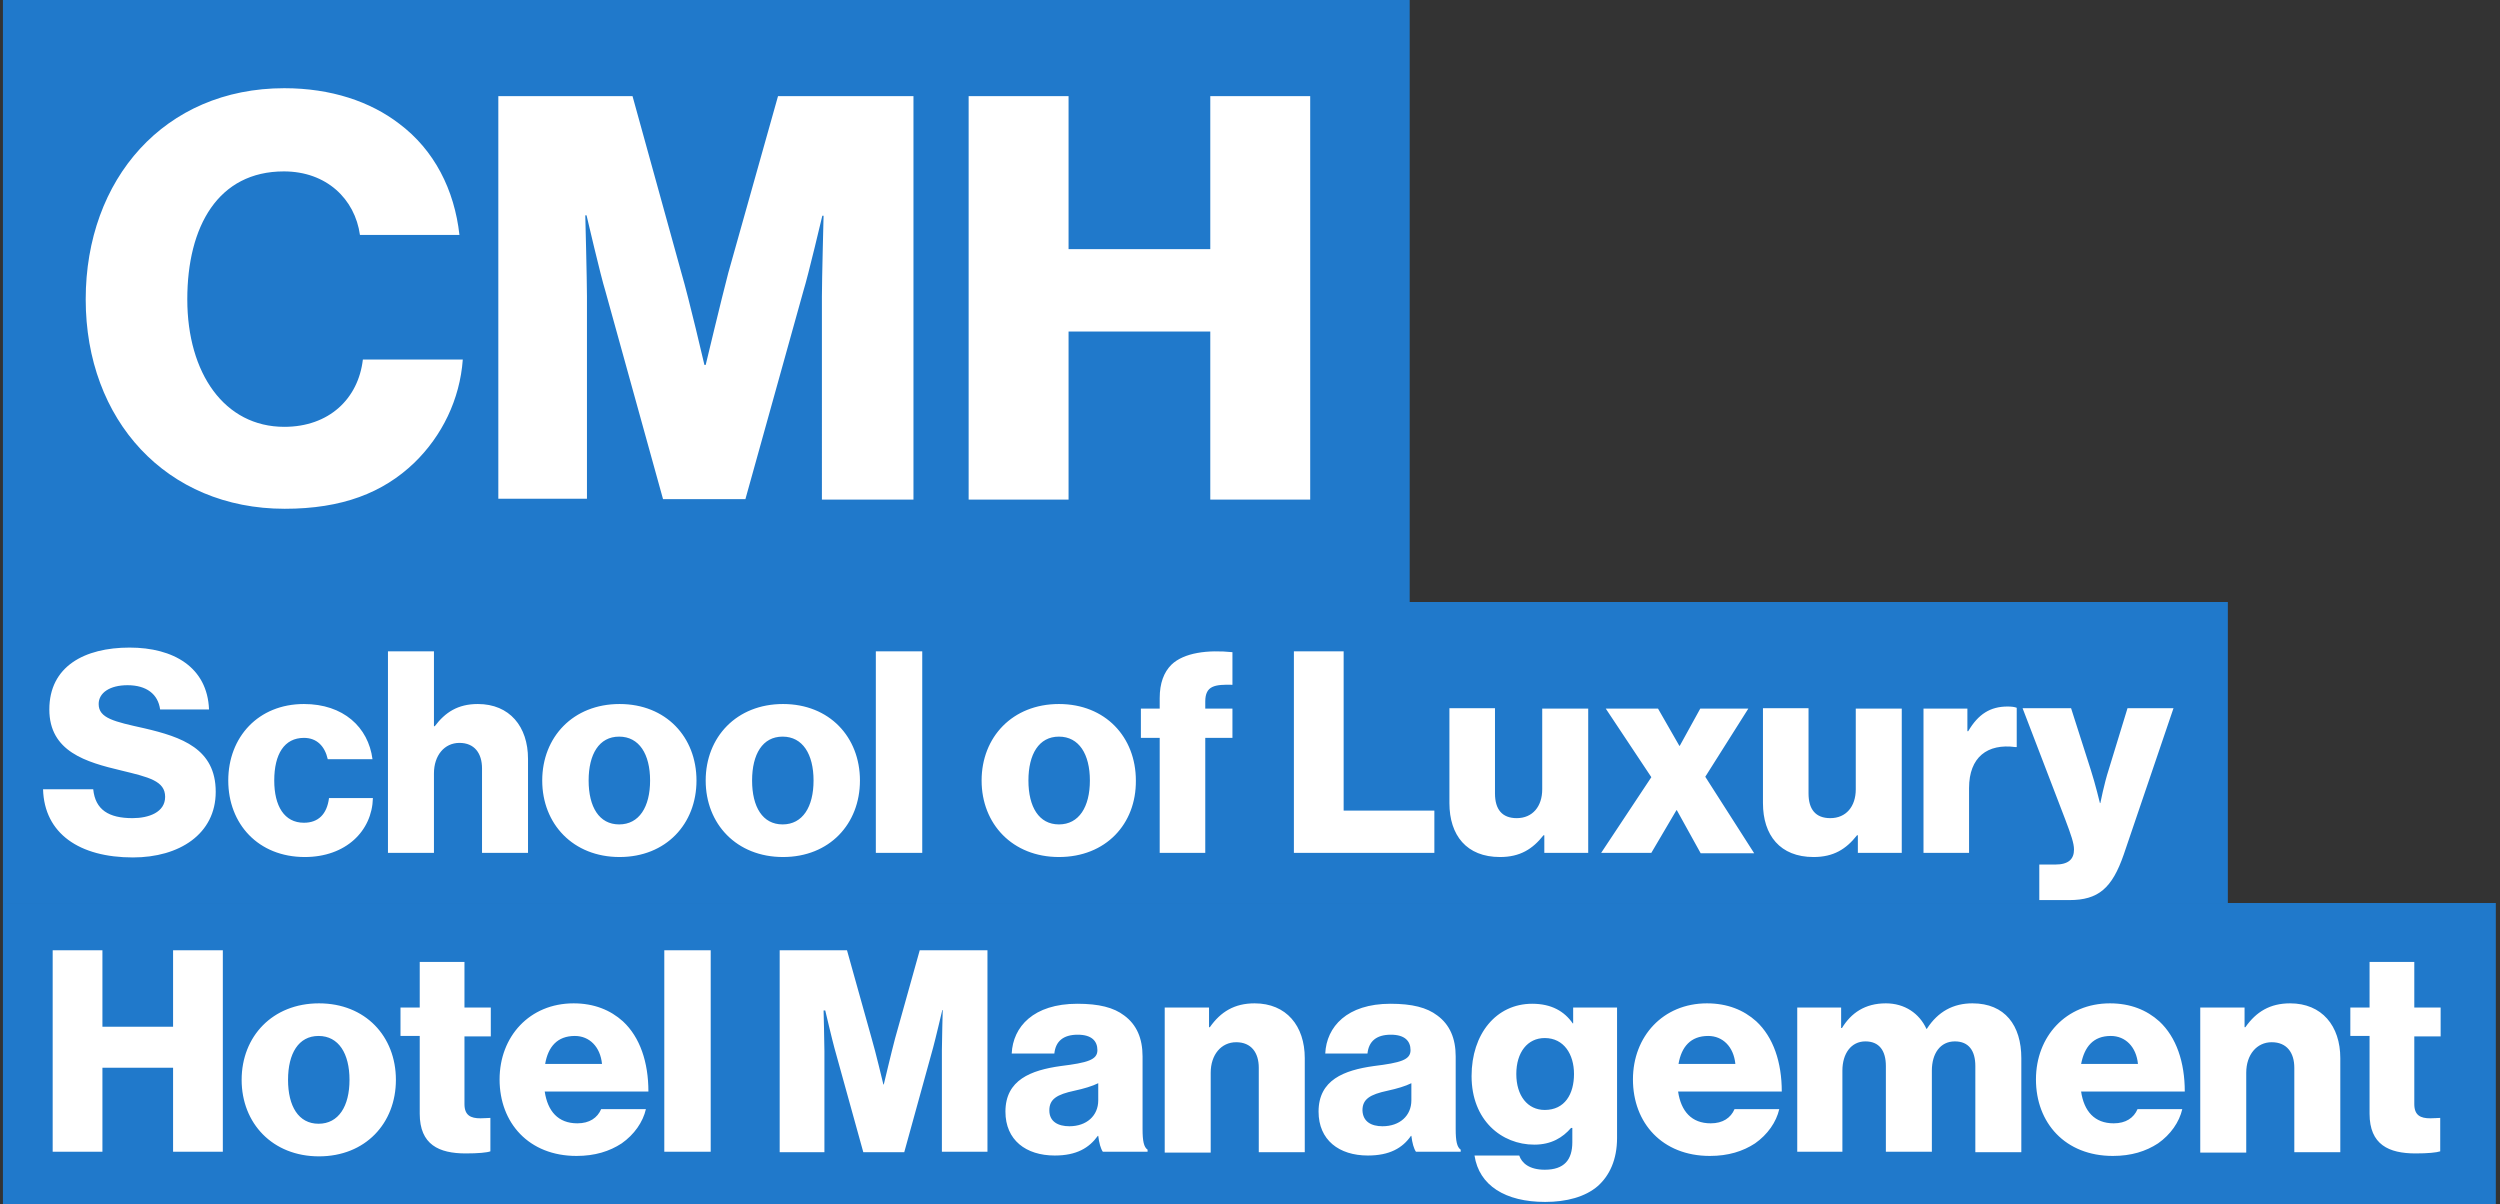
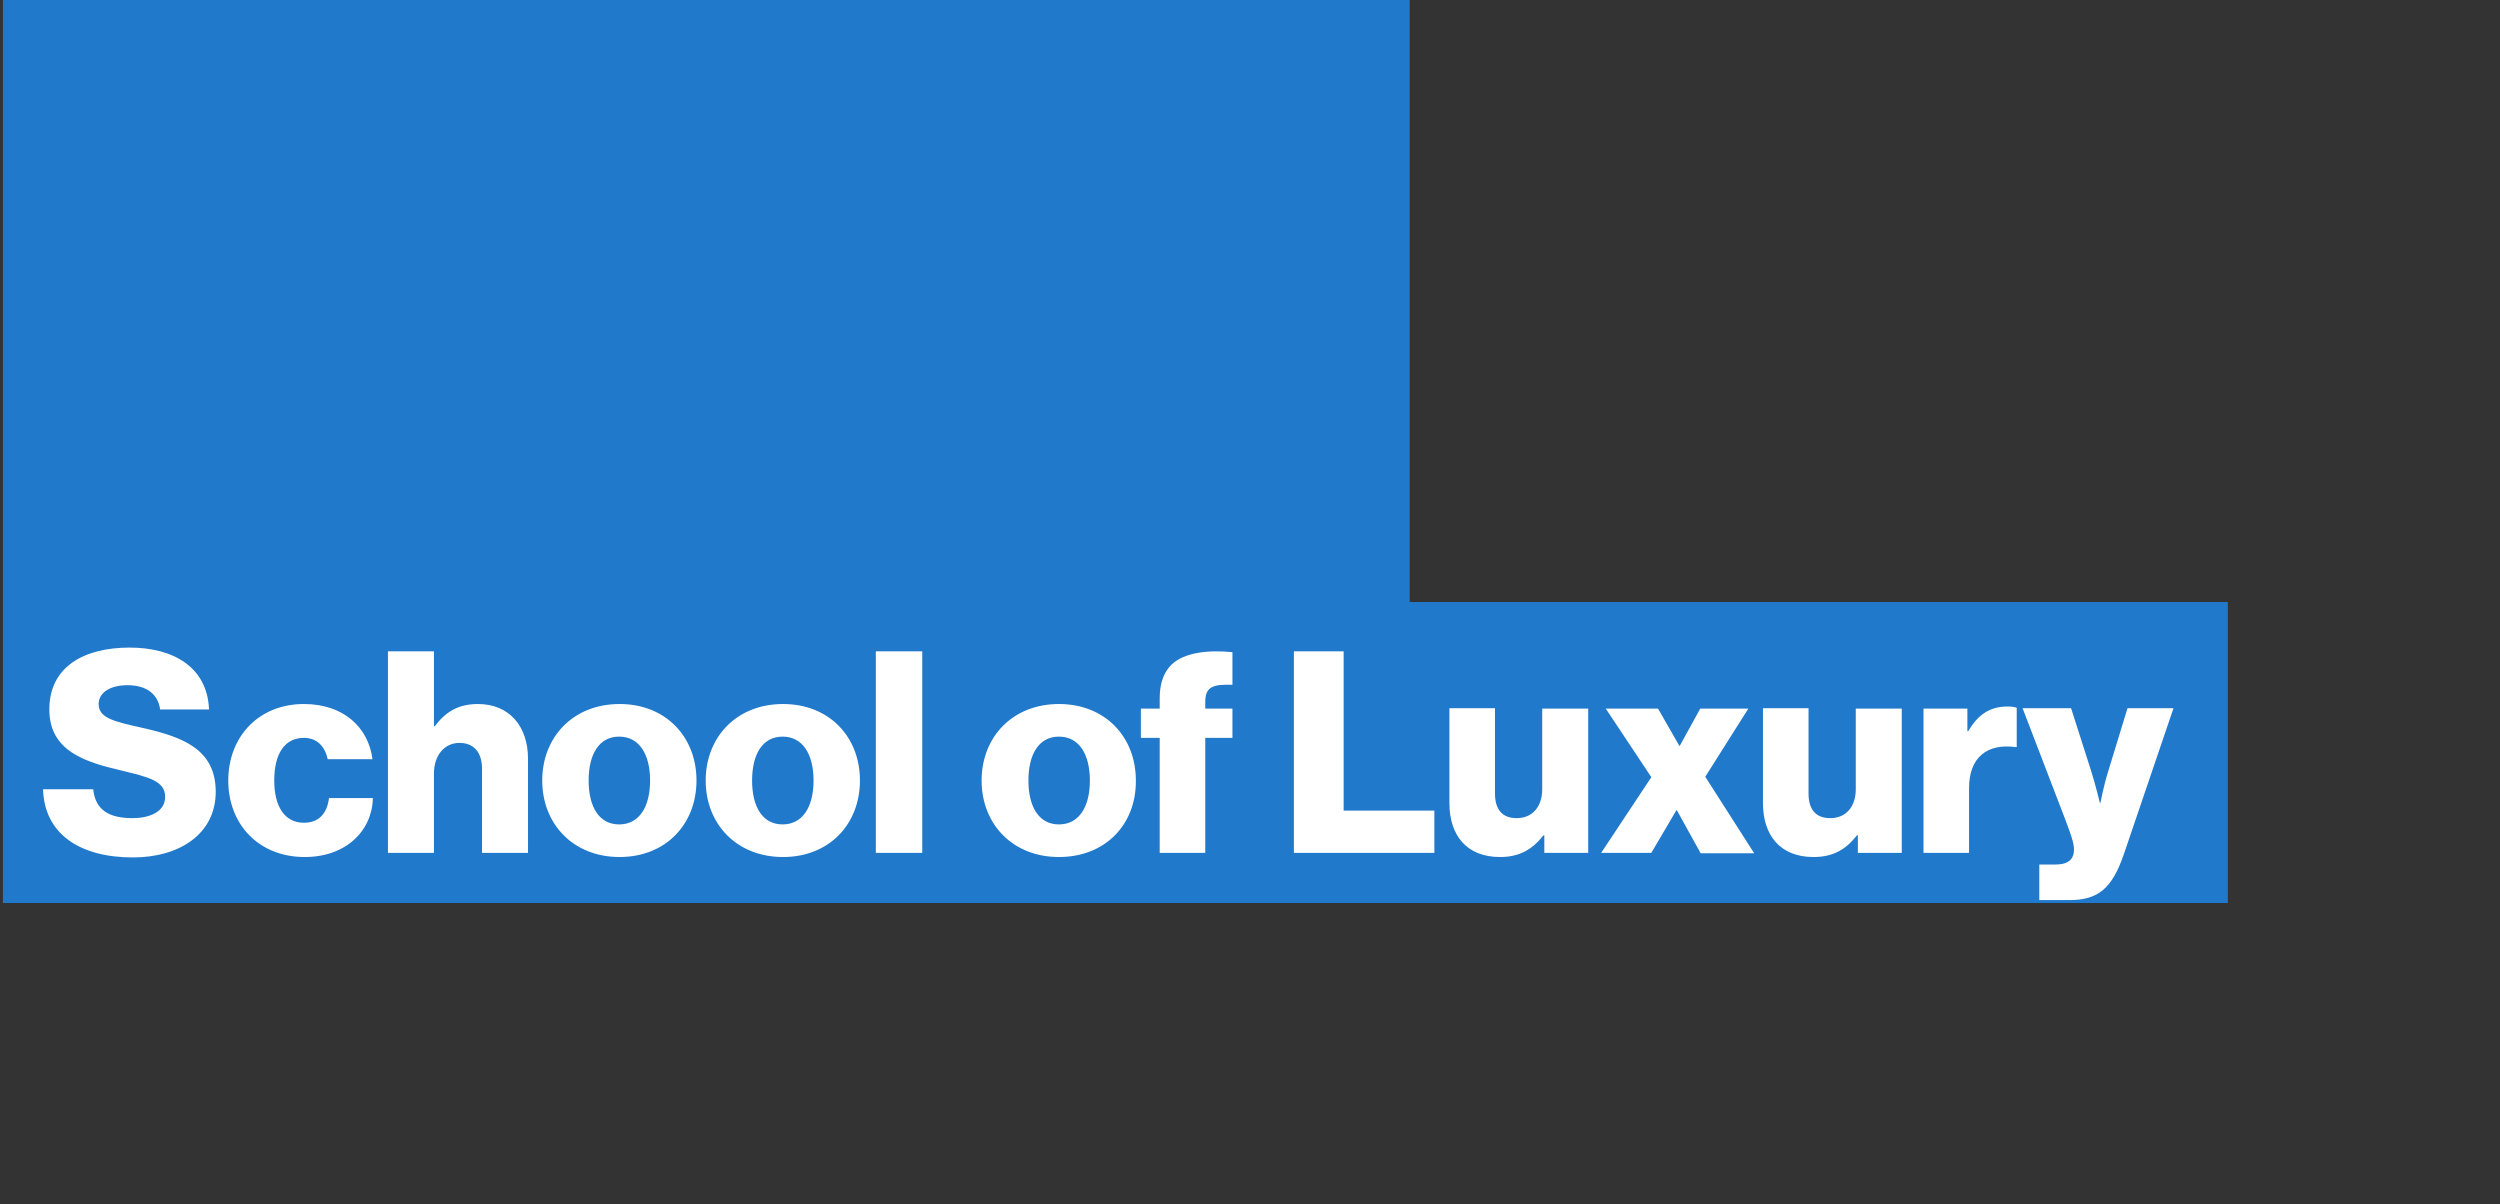
<svg xmlns="http://www.w3.org/2000/svg" version="1.1" id="Layer_1" x="0px" y="0px" viewBox="0 0 598 288" style="enable-background:new 0 0 598 288;" xml:space="preserve">
  <rect x="0" y="0" width="598" height="288" fill="#333333" stroke="none" />
  <style type="text/css">
	.st0{fill:#2079CB;}
	.st1{fill:#FFFFFF;}
</style>
  <rect x="0.7" y="0" class="st0" width="336.5" height="144" />
  <rect x="0.7" y="144" class="st0" width="532.2" height="72" />
-   <path class="st1" d="M68.1,121.7c-28.3,0-47.6-21.2-47.6-50.1c0-28.7,18.8-50.5,47.5-50.5c11.2,0,20.6,3.2,27.5,8.5  c8.4,6.3,13.2,15.8,14.4,26.6H86.1c-1.2-8.6-8-15.2-18.2-15.2c-15.7,0-23.1,13.1-23.1,30.6c0,17.7,8.9,30.5,23.2,30.5  c10.7,0,17.7-6.7,18.8-16.1h23.9c-0.7,9.6-5,18.3-11.6,24.7C91.6,117.9,81.8,121.7,68.1,121.7z M119.2,119.5V23h32.1L163,65.3  c1.8,6.1,5.5,22,5.5,22h0.3c0,0,3.8-15.9,5.4-22L186.1,23h32.4v96.5h-21.9V70.9c0-3.9,0.4-19.3,0.4-19.3h-0.3c0,0-3.4,14.4-4.5,17.9  l-13.9,49.9h-19.7l-13.8-49.8c-1.1-3.5-4.5-18.1-4.5-18.1h-0.3c0,0,0.4,15.5,0.4,19.4v48.4H119.2z M231.7,119.5V23h23.9v36.6h33.9  V23h23.9v96.5h-23.9V79.3h-33.9v40.2H231.7z" />
  <path class="st1" d="M31.8,205.1c-12.8,0-21.2-5.7-21.5-16.3h12c0.5,4.9,3.7,6.9,9.4,6.9c3.9,0,7.8-1.4,7.8-5.1  c0-3.8-3.9-4.7-10.5-6.3c-8.4-2-17.2-4.5-17.2-14.6c0-10.3,8.4-14.8,19.2-14.8c10.5,0,18.6,4.7,19,14.8H38.3  c-0.5-3.7-3.3-5.8-7.8-5.8c-4.2,0-6.9,1.8-6.9,4.5c0,3.4,3.7,4.2,10.9,5.8c9,2.1,17.1,4.9,17.1,15.2  C51.6,199.5,42.9,205.1,31.8,205.1z M72.9,205c-11.1,0-18.3-7.9-18.3-18.3c0-10.4,7.2-18.3,18.1-18.3c9.4,0,15.4,5.5,16.4,13.2H78.4  c-0.7-3.1-2.6-5.1-5.7-5.1c-4.7,0-7.1,3.9-7.1,10.2c0,6.1,2.4,10.1,7.1,10.1c3.4,0,5.5-2,6-5.9h10.5C89,198.8,82.7,205,72.9,205z   M92.8,204v-48.2h11v17.9h0.2c2.5-3.3,5.5-5.3,10.3-5.3c7.6,0,12,5.4,12,13.1V204h-11v-20.2c0-3.6-1.8-6.1-5.4-6.1  c-3.6,0-6.1,3-6.1,7.3V204H92.8z M148.1,197.2c4.8,0,7.4-4.2,7.4-10.5c0-6.3-2.6-10.5-7.4-10.5c-4.8,0-7.3,4.2-7.3,10.5  C140.8,193,143.3,197.2,148.1,197.2z M148.2,205c-11.1,0-18.5-7.9-18.5-18.3c0-10.4,7.4-18.3,18.5-18.3c11.1,0,18.4,7.9,18.4,18.3  C166.6,197.1,159.3,205,148.2,205z M187.2,197.2c4.8,0,7.4-4.2,7.4-10.5c0-6.3-2.6-10.5-7.4-10.5c-4.8,0-7.3,4.2-7.3,10.5  C179.9,193,182.4,197.2,187.2,197.2z M187.3,205c-11.1,0-18.5-7.9-18.5-18.3c0-10.4,7.4-18.3,18.5-18.3c11.1,0,18.4,7.9,18.4,18.3  C205.7,197.1,198.4,205,187.3,205z M209.5,204v-48.2h11.1V204H209.5z M253.3,197.2c4.8,0,7.4-4.2,7.4-10.5c0-6.3-2.6-10.5-7.4-10.5  c-4.8,0-7.3,4.2-7.3,10.5C246,193,248.5,197.2,253.3,197.2z M253.3,205c-11.1,0-18.5-7.9-18.5-18.3c0-10.4,7.4-18.3,18.5-18.3  c11.1,0,18.4,7.9,18.4,18.3C271.8,197.1,264.5,205,253.3,205z M277.4,204v-27.5h-4.5v-7h4.5v-2.5c0-3.6,1-6.2,2.8-8  c3-2.9,8.7-3.6,14.6-3v7.8c-4.2-0.1-6.5,0.2-6.5,4v1.7h6.5v7h-6.5V204H277.4z M309.5,204v-48.2h11.9v38.1h21.7V204H309.5z   M358.8,205c-8,0-12.1-5.2-12.1-12.9v-22.7h10.9v20.4c0,3.8,1.7,5.9,5.2,5.9c3.8,0,6.1-2.8,6.1-6.9v-19.3h11V204h-10.5v-4.2h-0.2  C366.6,203.1,363.6,205,358.8,205z M383,204l12-18.1l-10.9-16.4h12.5l5.1,8.9h0.1l4.9-8.9h11.5l-10.3,16.3l11.7,18.3h-12.8  l-5.7-10.3h-0.1L395,204H383z M433.8,205c-8,0-12.1-5.2-12.1-12.9v-22.7h10.9v20.4c0,3.8,1.7,5.9,5.2,5.9c3.8,0,6.1-2.8,6.1-6.9  v-19.3h11V204h-10.5v-4.2h-0.2C441.6,203.1,438.6,205,433.8,205z M460.1,204v-34.5h10.5v5.4h0.2c2.4-4.1,5.3-5.9,9.4-5.9  c1,0,1.7,0.1,2.2,0.3v9.4h-0.3c-6.7-0.9-11.1,2.4-11.1,9.8V204H460.1z M487.8,215.4v-8.6h3.8c3.2,0,4.5-1.3,4.5-3.6  c0-1.5-0.7-3.5-2.1-7.2l-10.2-26.6h11.6l4.7,14.7c1.1,3.4,2.2,8,2.2,8h0.1c0,0,0.9-4.6,2-8l4.5-14.7h11l-11.9,35  c-2.8,8.1-6.1,10.9-13,10.9H487.8z" />
-   <rect x="0.7" y="216" class="st0" width="596.3" height="72" />
-   <path class="st1" d="M12.6,275.5v-48.2h11.9v18.3h16.9v-18.3h11.9v48.2H41.4v-20.1H24.5v20.1H12.6z M76.2,268.8  c4.8,0,7.4-4.2,7.4-10.5c0-6.3-2.6-10.5-7.4-10.5c-4.8,0-7.3,4.2-7.3,10.5C68.9,264.6,71.4,268.8,76.2,268.8z M76.3,276.6  c-11.1,0-18.5-7.9-18.5-18.3S65.2,240,76.3,240c11.1,0,18.4,7.9,18.4,18.3S87.4,276.6,76.3,276.6z M111.4,275.9  c-6.4,0-11-2.1-11-9.5v-18.6h-4.6V241h4.6v-10.9h10.7V241h6.3v6.9h-6.3v16.2c0,2.7,1.5,3.4,3.8,3.4c0.9,0,2-0.1,2.4-0.1v8  C116.5,275.7,114.4,275.9,111.4,275.9z M137.9,276.5c-11.4,0-18.4-7.9-18.4-18.3c0-10.3,7.2-18.2,17.7-18.2c4.9,0,8.8,1.6,11.8,4.3  c4.1,3.8,6.1,9.8,6.1,16.8h-24.8c0.7,4.7,3.2,7.6,7.8,7.6c2.9,0,4.8-1.3,5.7-3.4h10.7c-0.7,3.1-2.8,6.1-5.8,8.2  C145.8,275.4,142.3,276.5,137.9,276.5z M130.4,254.5H144c-0.4-4.1-3-6.7-6.5-6.7C133.3,247.8,131.1,250.4,130.4,254.5z M158.9,275.5  v-48.2H170v48.2H158.9z M186.5,275.5v-48.2h16.1l5.9,21.1c0.9,3,2.8,11,2.8,11h0.1c0,0,1.9-8,2.7-11l5.9-21.1h16.2v48.2h-10.9v-24.3  c0-2,0.2-9.6,0.2-9.6h-0.1c0,0-1.7,7.2-2.2,9l-6.9,25h-9.8l-6.9-24.9c-0.5-1.8-2.2-9-2.2-9H197c0,0,0.2,7.8,0.2,9.7v24.2H186.5z   M252.3,276.4c-6.9,0-11.8-3.7-11.8-10.5c0-7.6,6.1-9.9,13.2-10.9c6.5-0.8,8.8-1.5,8.8-3.8c0-2.2-1.4-3.7-4.7-3.7  c-3.5,0-5.3,1.6-5.6,4.5H242c0.3-6.4,5.2-11.9,15.7-11.9c5.2,0,8.7,0.9,11.2,2.8c3,2.2,4.4,5.5,4.4,9.8v17.4c0,2.8,0.3,4.3,1.2,4.9  v0.5h-10.7c-0.5-0.7-0.9-2.1-1.1-3.8h-0.1C260.5,274.6,257.5,276.4,252.3,276.4z M255.8,269.4c4.1,0,6.9-2.5,6.9-6.2v-4.1  c-1.4,0.7-3.4,1.3-5.7,1.8c-4.2,0.9-6,2-6,4.7C251,268.3,253.1,269.4,255.8,269.4z M278.6,275.5V241h10.6v4.7h0.2  c2.6-3.7,5.9-5.7,10.7-5.7c7.6,0,12,5.4,12,13.1v22.5h-11v-20.2c0-3.6-1.8-6.1-5.4-6.1c-3.6,0-6.1,3-6.1,7.3v19.1H278.6z   M327.2,276.4c-6.9,0-11.8-3.7-11.8-10.5c0-7.6,6.1-9.9,13.2-10.9c6.5-0.8,8.8-1.5,8.8-3.8c0-2.2-1.4-3.7-4.7-3.7  c-3.5,0-5.3,1.6-5.6,4.5H317c0.3-6.4,5.2-11.9,15.6-11.9c5.2,0,8.7,0.9,11.2,2.8c3,2.2,4.4,5.5,4.4,9.8v17.4c0,2.8,0.3,4.3,1.2,4.9  v0.5h-10.7c-0.5-0.7-0.9-2.1-1.1-3.8h-0.1C335.5,274.6,332.4,276.4,327.2,276.4z M330.7,269.4c4.1,0,6.9-2.5,6.9-6.2v-4.1  c-1.4,0.7-3.4,1.3-5.7,1.8c-4.2,0.9-6,2-6,4.7C326,268.3,328,269.4,330.7,269.4z M369.6,287.5c-9.5,0-15.8-3.9-16.9-11.1h10.7  c0.6,1.8,2.4,3.4,6.1,3.4c4.7,0,6.6-2.4,6.6-6.6v-3.4h-0.3c-2,2.3-4.7,4-8.8,4c-7.8,0-15-5.8-15-16.4c0-10.1,5.9-17.3,14.5-17.3  c4.6,0,7.7,1.8,9.7,4.7h0.1V241h10.5v31.2c0,5.2-1.8,9-4.6,11.5C379.2,286.3,374.7,287.5,369.6,287.5z M369.5,265.5  c4.8,0,7-3.8,7-8.6c0-4.7-2.4-8.6-7-8.6c-4.1,0-6.8,3.4-6.8,8.6C362.7,262.1,365.4,265.5,369.5,265.5z M409,276.5  c-11.4,0-18.4-7.9-18.4-18.3c0-10.3,7.2-18.2,17.7-18.2c4.9,0,8.8,1.6,11.8,4.3c4.1,3.8,6.1,9.8,6.1,16.8h-24.8  c0.7,4.7,3.2,7.6,7.8,7.6c2.9,0,4.8-1.3,5.7-3.4h10.7c-0.7,3.1-2.8,6.1-5.8,8.2C416.9,275.4,413.4,276.5,409,276.5z M401.5,254.5  h13.6c-0.4-4.1-3-6.7-6.5-6.7C404.4,247.8,402.2,250.4,401.5,254.5z M429.9,275.5V241h10.5v4.9h0.2c2.2-3.6,5.5-5.9,10.5-5.9  c4.5,0,8,2.4,9.7,6.1h0.1c2.7-4.2,6.4-6.1,10.9-6.1c7.8,0,11.7,5.3,11.7,13.1v22.5h-11V255c0-3.7-1.6-5.9-4.9-5.9  c-3.5,0-5.5,2.9-5.5,7v19.4h-11V255c0-3.7-1.6-5.9-4.9-5.9c-3.4,0-5.5,2.9-5.5,7v19.4H429.9z M505.4,276.5  c-11.4,0-18.4-7.9-18.4-18.3c0-10.3,7.2-18.2,17.7-18.2c4.9,0,8.8,1.6,11.8,4.3c4.1,3.8,6.1,9.8,6.1,16.8h-24.8  c0.7,4.7,3.2,7.6,7.8,7.6c2.9,0,4.8-1.3,5.7-3.4H522c-0.7,3.1-2.8,6.1-5.8,8.2C513.3,275.4,509.8,276.5,505.4,276.5z M497.8,254.5  h13.6c-0.4-4.1-3-6.7-6.5-6.7C500.7,247.8,498.6,250.4,497.8,254.5z M526.3,275.5V241h10.6v4.7h0.2c2.6-3.7,5.9-5.7,10.7-5.7  c7.6,0,12,5.4,12,13.1v22.5h-11v-20.2c0-3.6-1.8-6.1-5.4-6.1c-3.6,0-6.1,3-6.1,7.3v19.1H526.3z M577.8,275.9c-6.4,0-11-2.1-11-9.5  v-18.6h-4.6V241h4.6v-10.9h10.7V241h6.3v6.9h-6.3v16.2c0,2.7,1.5,3.4,3.8,3.4c0.9,0,2-0.1,2.4-0.1v8  C582.8,275.7,580.7,275.9,577.8,275.9z" />
</svg>